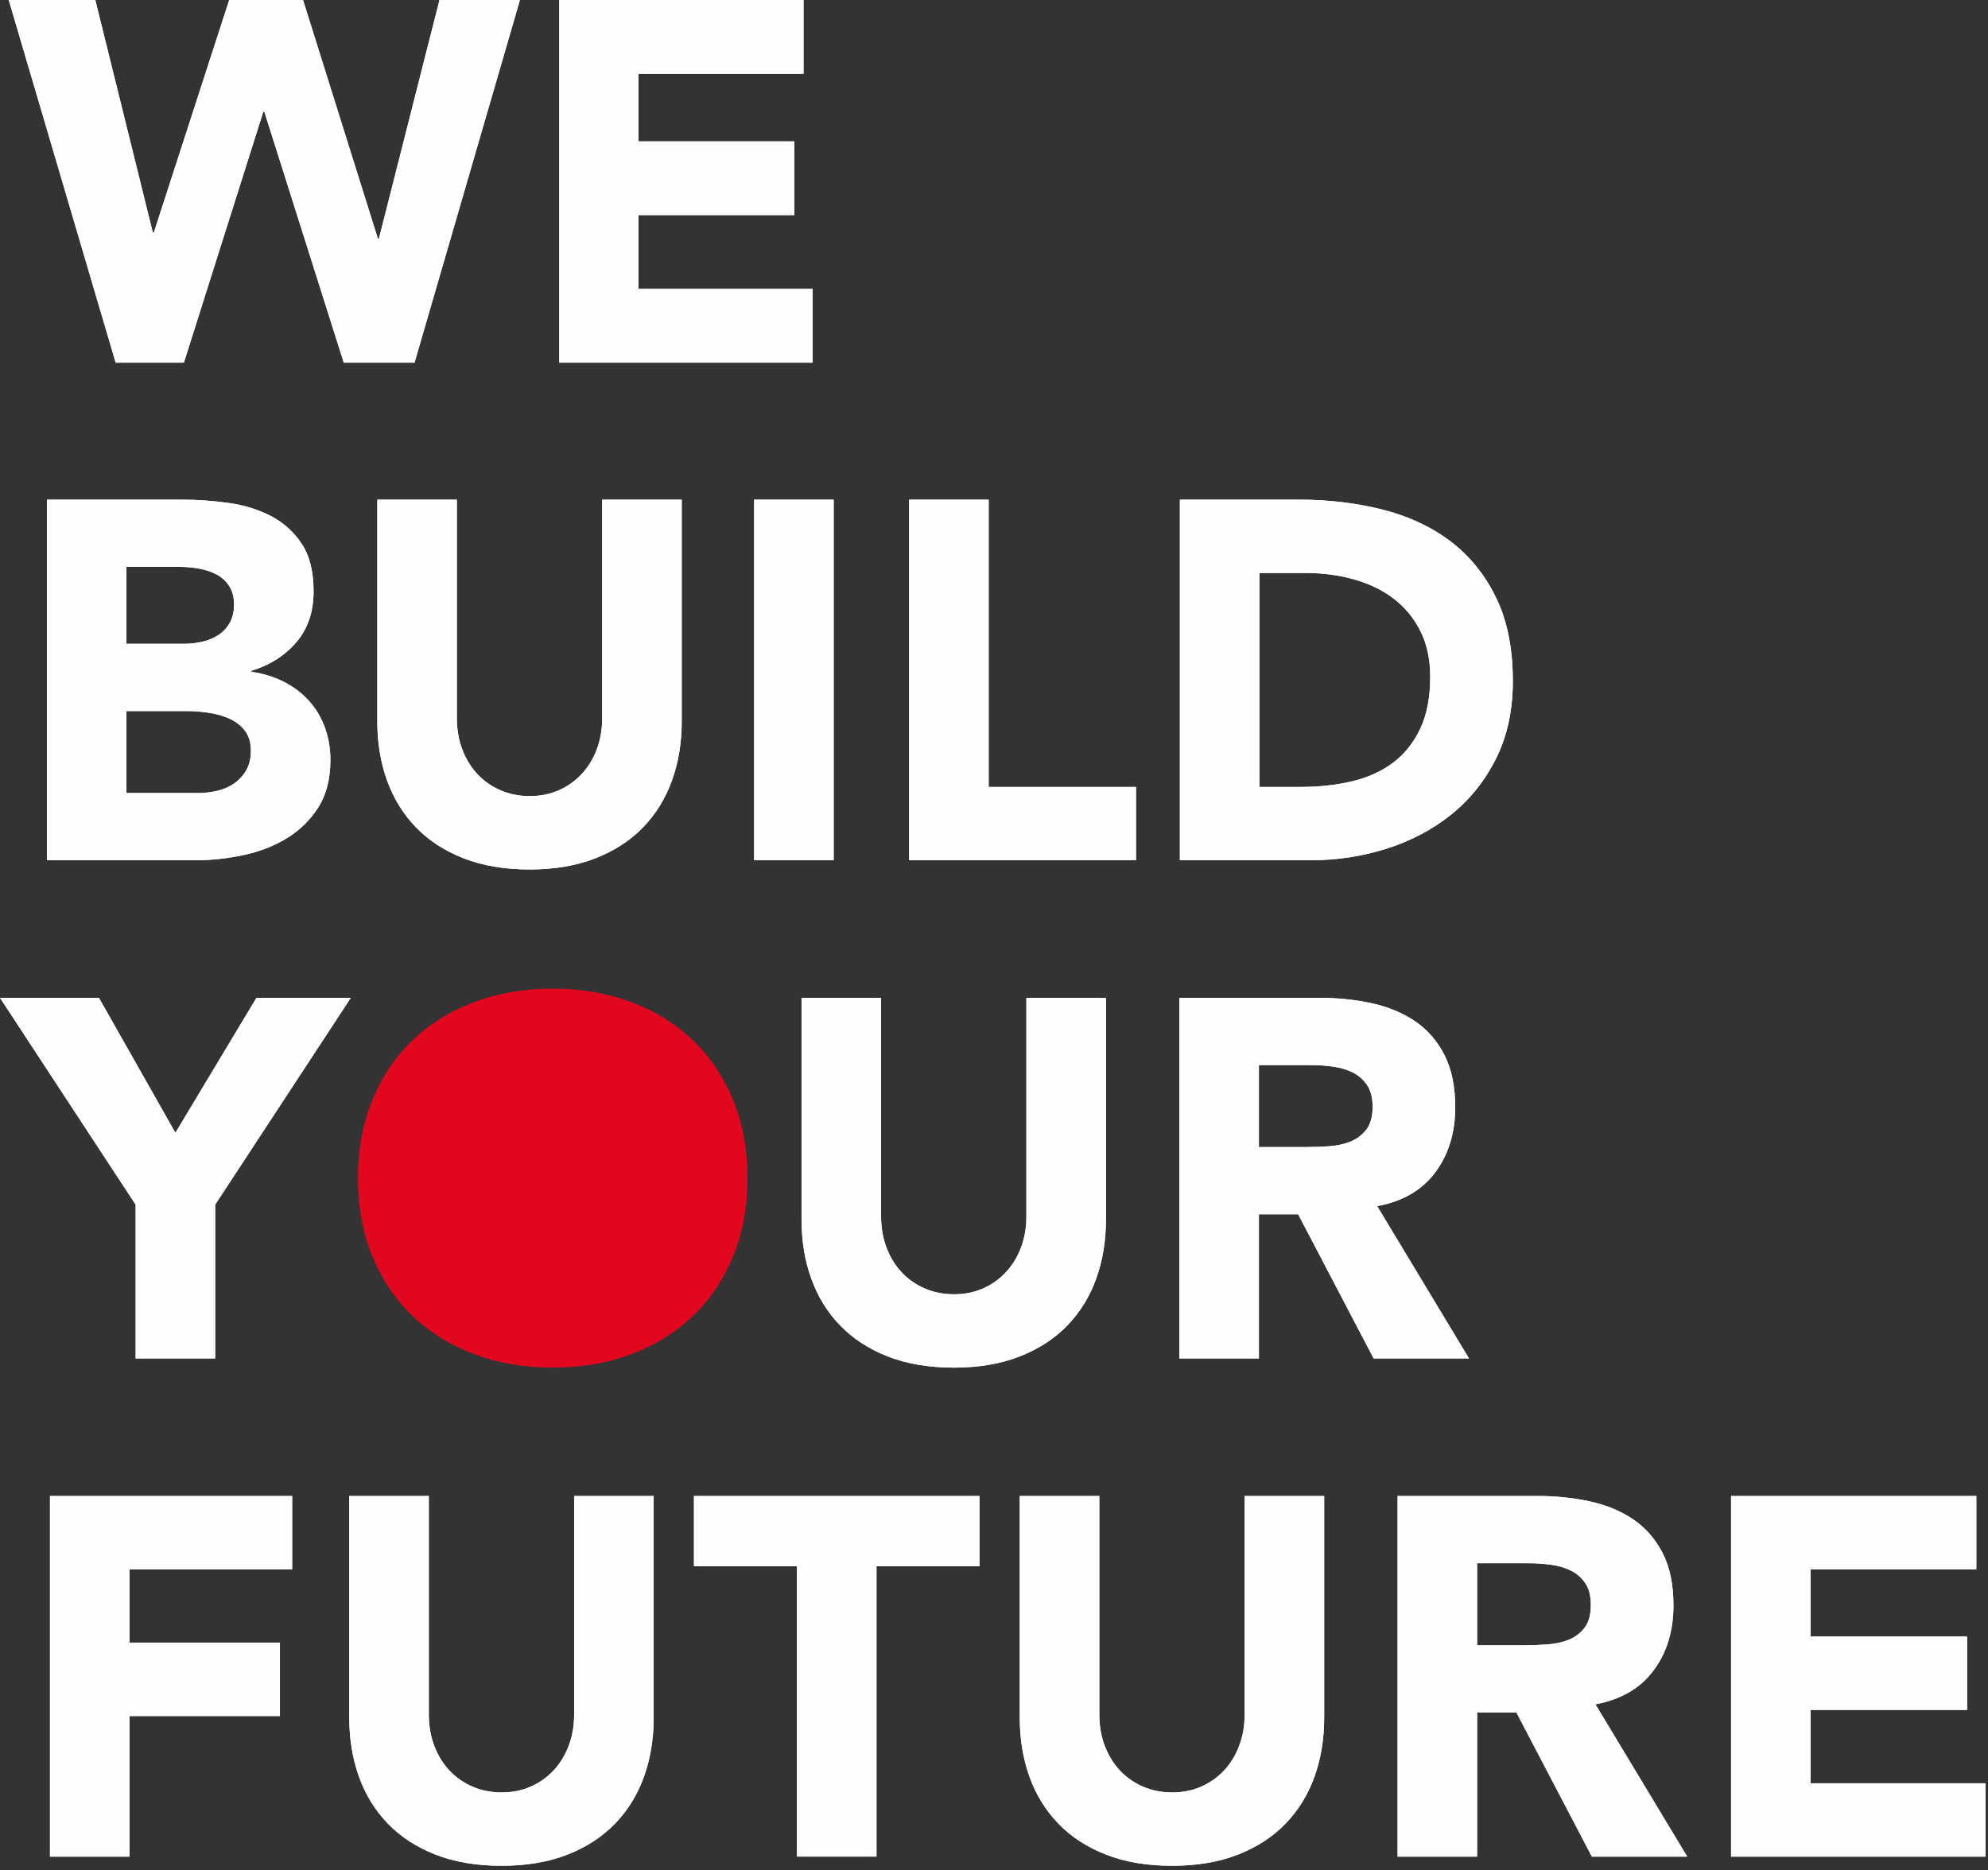
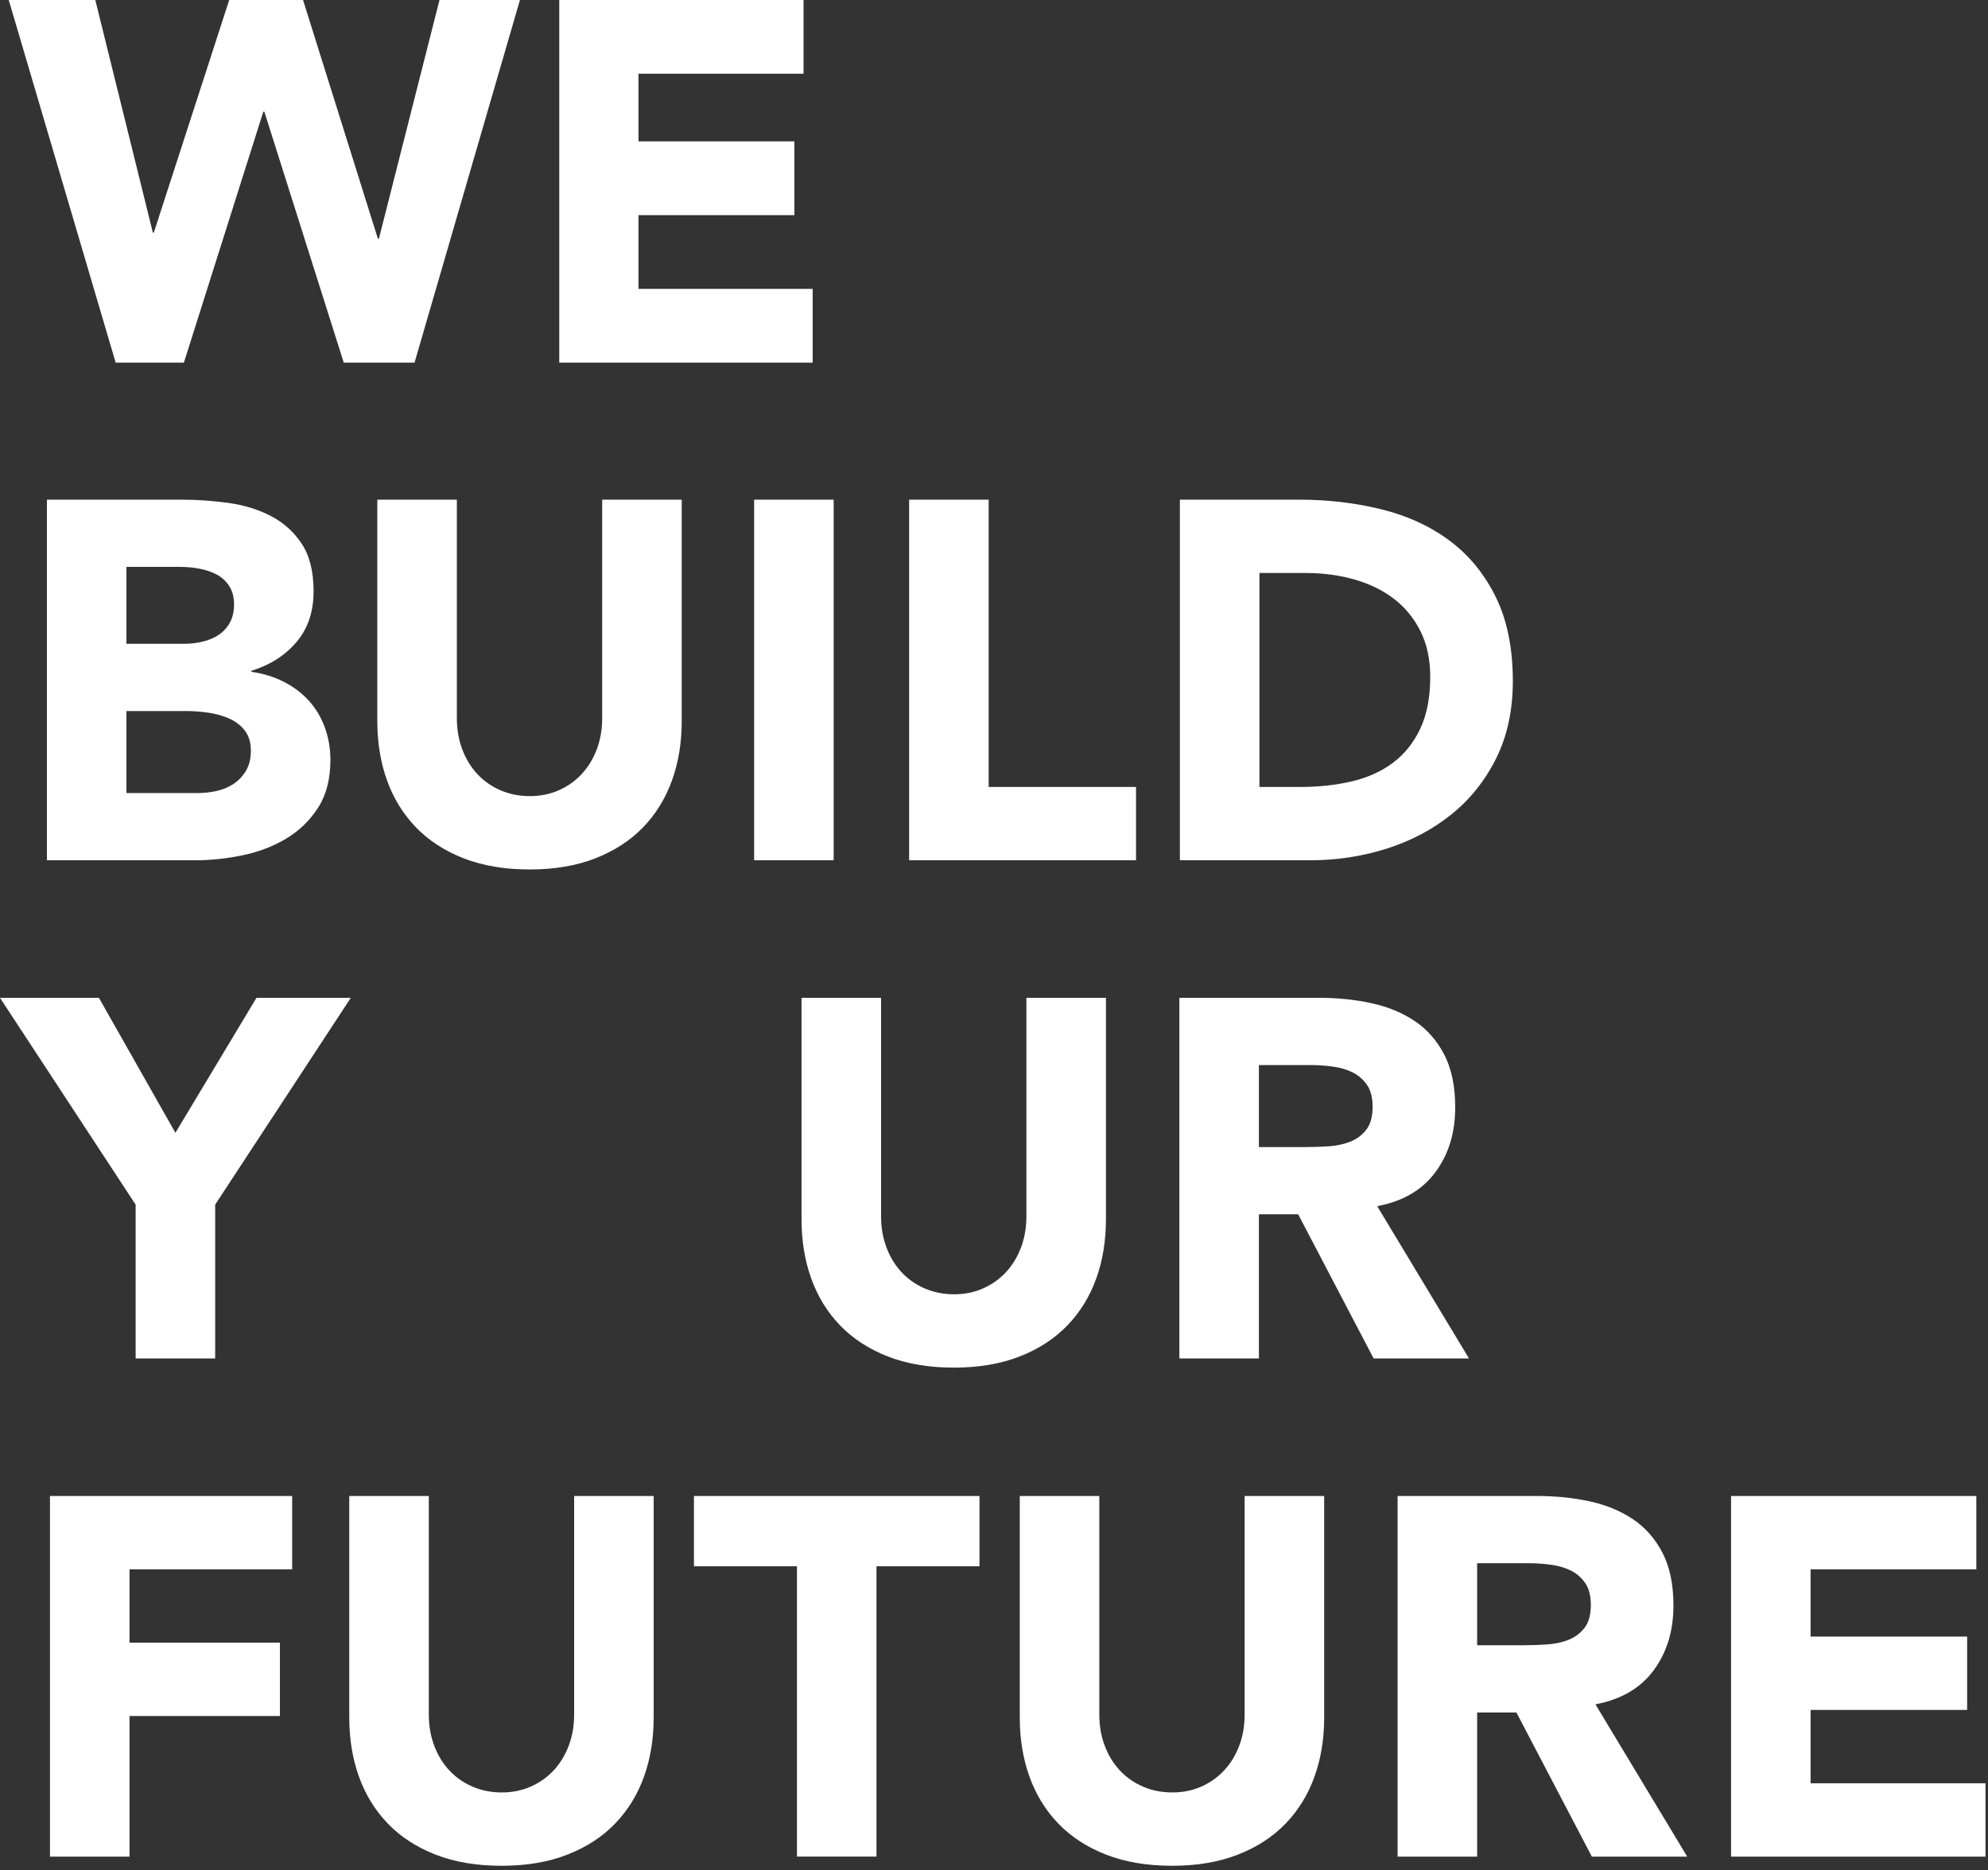
<svg xmlns="http://www.w3.org/2000/svg" xmlns:xlink="http://www.w3.org/1999/xlink" width="304px" height="286px" viewbox="0 0 304 286" version="1.1">
  <rect width="100%" height="100%" fill="#333333" stroke="none" />
  <defs>
-     <path d="M57.785 36.505L57.941 36.505L67.206 0L79.508 0L63.391 55.463L52.567 55.463L40.422 17.077L40.266 17.077L28.12 55.463L17.687 55.463L1.336 0L14.573 0L23.371 35.564L23.526 35.564L35.05 0L46.34 0L57.785 36.505ZM124.273 55.463L85.521 55.463L85.521 0L122.876 0L122.876 11.28L97.636 11.28L97.636 21.621L121.477 21.621L121.477 32.902L97.636 32.902L97.636 44.182L124.273 44.182L124.273 55.463ZM127.482 131.575L115.319 131.575L115.319 76.418L127.482 76.418L127.482 131.575ZM139.021 76.418L151.185 76.418L151.185 120.357L173.718 120.357L173.718 131.575L139.021 131.575L139.021 76.418ZM34.971 76.925C32.553 76.588 30.148 76.419 27.758 76.419L7.173 76.419L7.173 131.575L29.785 131.575C32.227 131.575 34.684 131.316 37.153 130.796C39.622 130.278 41.843 129.421 43.82 128.225C45.794 127.031 47.407 125.46 48.654 123.513C49.902 121.565 50.525 119.138 50.525 116.228C50.525 114.463 50.239 112.8 49.668 111.242C49.095 109.684 48.276 108.321 47.211 107.153C46.146 105.984 44.872 105.024 43.391 104.27C41.91 103.517 40.258 103.011 38.44 102.75L38.44 102.595C41.298 101.712 43.598 100.245 45.341 98.193C47.081 96.143 47.952 93.558 47.952 90.442C47.952 87.43 47.354 85.015 46.159 83.196C44.962 81.379 43.403 79.964 41.481 78.95C39.557 77.938 37.388 77.263 34.971 76.925ZM211.26 77.899C207.284 76.913 203.085 76.419 198.668 76.419L180.423 76.419L180.423 131.575L200.306 131.575C204.412 131.575 208.337 130.978 212.079 129.784C215.822 128.59 219.122 126.836 221.982 124.525C224.839 122.215 227.115 119.357 228.804 115.955C230.493 112.554 231.338 108.62 231.338 104.153C231.338 99.115 230.467 94.831 228.726 91.299C226.984 87.767 224.633 84.898 221.67 82.69C218.707 80.483 215.237 78.886 211.26 77.899ZM104.247 110.307C104.247 113.579 103.753 116.592 102.765 119.344C101.777 122.097 100.309 124.486 98.36 126.512C96.411 128.537 93.98 130.121 91.07 131.264C88.158 132.405 84.806 132.978 81.011 132.978C77.164 132.978 73.786 132.405 70.875 131.264C67.963 130.121 65.535 128.537 63.584 126.512C61.635 124.486 60.167 122.097 59.18 119.344C58.191 116.592 57.698 113.579 57.698 110.307L57.698 76.419L69.862 76.419L69.862 109.84C69.862 111.554 70.134 113.138 70.681 114.592C71.227 116.047 71.992 117.307 72.981 118.37C73.967 119.435 75.151 120.267 76.528 120.864C77.905 121.461 79.4 121.759 81.011 121.759C82.622 121.759 84.103 121.461 85.456 120.864C86.807 120.267 87.976 119.435 88.965 118.37C89.952 117.307 90.719 116.047 91.265 114.592C91.811 113.138 92.083 111.554 92.083 109.84L92.083 76.419L104.247 76.419L104.247 110.307ZM30.915 98.154C30.006 98.362 29.083 98.466 28.148 98.466L19.337 98.466L19.337 86.702L27.602 86.702C28.538 86.702 29.498 86.793 30.487 86.974C31.474 87.157 32.358 87.456 33.138 87.871C33.917 88.287 34.553 88.871 35.048 89.624C35.542 90.377 35.789 91.326 35.789 92.467C35.789 93.558 35.567 94.493 35.126 95.272C34.684 96.051 34.099 96.674 33.372 97.141C32.643 97.609 31.825 97.948 30.915 98.154ZM206.738 119.5C204.322 120.072 201.709 120.357 198.902 120.357L192.586 120.357L192.586 87.637L199.76 87.637C202.306 87.637 204.737 87.962 207.05 88.611C209.363 89.261 211.378 90.234 213.093 91.532C214.808 92.831 216.172 94.48 217.187 96.479C218.2 98.479 218.707 100.829 218.707 103.53C218.707 106.646 218.2 109.282 217.187 111.437C216.172 113.592 214.781 115.332 213.015 116.656C211.247 117.981 209.156 118.929 206.738 119.5ZM33.098 120.98C32.136 121.189 31.189 121.292 30.253 121.292L19.337 121.292L19.337 108.749L28.538 108.749C29.524 108.749 30.59 108.827 31.734 108.983C32.878 109.139 33.943 109.425 34.931 109.84C35.918 110.256 36.737 110.866 37.388 111.671C38.037 112.476 38.362 113.528 38.362 114.826C38.362 116.021 38.115 117.034 37.621 117.864C37.127 118.696 36.49 119.371 35.711 119.89C34.931 120.409 34.06 120.774 33.098 120.98ZM209.702 153.427C207.18 152.882 204.517 152.609 201.71 152.609L180.346 152.609L180.346 207.766L192.509 207.766L192.509 185.719L198.513 185.719L210.053 207.766L224.633 207.766L210.598 184.473C214.497 183.746 217.46 182.019 219.487 179.292C221.514 176.566 222.528 173.254 222.528 169.359C222.528 166.14 221.969 163.452 220.852 161.296C219.733 159.141 218.226 157.427 216.329 156.155C214.431 154.883 212.223 153.972 209.702 153.427ZM20.74 184.239L0 152.61L15.126 152.61L26.822 173.254L39.219 152.61L53.644 152.61L32.904 184.239L32.904 207.766L20.74 207.766L20.74 184.239ZM169.118 186.498C169.118 189.77 168.624 192.783 167.637 195.535C166.648 198.288 165.18 200.677 163.231 202.702C161.282 204.728 158.851 206.312 155.941 207.455C153.029 208.596 149.677 209.168 145.883 209.168C142.035 209.168 138.657 208.596 135.746 207.455C132.834 206.312 130.406 204.728 128.456 202.702C126.506 200.677 125.038 198.288 124.051 195.535C123.062 192.783 122.569 189.77 122.569 186.498L122.569 152.61L134.733 152.61L134.733 186.031C134.733 187.745 135.005 189.329 135.552 190.783C136.098 192.238 136.863 193.497 137.852 194.561C138.838 195.626 140.022 196.458 141.399 197.055C142.776 197.652 144.271 197.95 145.883 197.95C147.493 197.95 148.974 197.652 150.327 197.055C151.678 196.458 152.847 195.626 153.836 194.561C154.823 193.497 155.59 192.238 156.136 190.783C156.682 189.329 156.954 187.745 156.954 186.031L156.954 152.61L169.118 152.61L169.118 186.498ZM203.152 175.319C201.93 175.397 200.774 175.436 199.682 175.436L192.509 175.436L192.509 162.893L200.462 162.893C201.554 162.893 202.671 162.971 203.815 163.127C204.957 163.282 205.971 163.582 206.856 164.022C207.739 164.464 208.466 165.101 209.039 165.931C209.61 166.763 209.897 167.879 209.897 169.281C209.897 170.788 209.572 171.957 208.922 172.787C208.272 173.618 207.453 174.228 206.466 174.617C205.478 175.008 204.373 175.24 203.152 175.319ZM99.958 262.689C99.958 265.961 99.464 268.974 98.477 271.726C97.488 274.48 96.02 276.868 94.071 278.893C92.122 280.919 89.691 282.504 86.781 283.645C83.869 284.787 80.517 285.358 76.723 285.358C72.875 285.358 69.497 284.787 66.586 283.645C63.674 282.504 61.246 280.919 59.296 278.893C57.346 276.868 55.878 274.48 54.891 271.726C53.903 268.974 53.409 265.961 53.409 262.689L53.409 228.8L65.573 228.8L65.573 262.222C65.573 263.935 65.845 265.52 66.392 266.974C66.938 268.429 67.703 269.688 68.692 270.752C69.678 271.817 70.862 272.649 72.239 273.246C73.616 273.842 75.111 274.141 76.723 274.141C78.333 274.141 79.814 273.842 81.167 273.246C82.518 272.649 83.688 271.817 84.676 270.752C85.663 269.688 86.43 268.429 86.976 266.974C87.522 265.52 87.795 263.935 87.795 262.222L87.795 228.8L99.958 228.8L99.958 262.689ZM202.489 262.689C202.489 265.961 201.995 268.974 201.008 271.726C200.019 274.48 198.551 276.868 196.602 278.893C194.653 280.919 192.222 282.504 189.312 283.645C186.4 284.787 183.048 285.358 179.254 285.358C175.406 285.358 172.028 284.787 169.117 283.645C166.205 282.504 163.777 280.919 161.827 278.893C159.877 276.868 158.409 274.48 157.422 271.726C156.434 268.974 155.94 265.961 155.94 262.689L155.94 228.8L168.104 228.8L168.104 262.222C168.104 263.935 168.376 265.52 168.923 266.974C169.469 268.429 170.234 269.688 171.223 270.752C172.209 271.817 173.393 272.649 174.77 273.246C176.147 273.842 177.642 274.141 179.254 274.141C180.864 274.141 182.345 273.842 183.698 273.246C185.049 272.649 186.218 271.817 187.207 270.752C188.194 269.688 188.961 268.429 189.507 266.974C190.053 265.52 190.326 263.935 190.326 262.222L190.326 228.8L202.489 228.8L202.489 262.689ZM7.641 228.801L44.677 228.801L44.677 240.018L19.805 240.018L19.805 251.237L42.806 251.237L42.806 262.454L19.805 262.454L19.805 283.957L7.641 283.957L7.641 228.801ZM264.71 228.801L302.214 228.801L302.214 240.018L276.873 240.018L276.873 250.301L300.81 250.301L300.81 261.521L276.873 261.521L276.873 272.738L303.617 272.738L303.617 283.957L264.71 283.957L264.71 228.801ZM243.073 229.618C240.551 229.073 237.888 228.801 235.081 228.801L213.717 228.801L213.717 283.957L225.88 283.957L225.88 261.91L231.884 261.91L243.424 283.957L258.004 283.957L243.969 260.663C247.868 259.936 250.831 258.21 252.858 255.483C254.885 252.756 255.899 249.445 255.899 245.55C255.899 242.33 255.34 239.643 254.223 237.487C253.104 235.332 251.597 233.619 249.7 232.345C247.802 231.073 245.594 230.164 243.073 229.618ZM121.868 239.551L106.118 239.551L106.118 228.801L149.782 228.801L149.782 239.551L134.031 239.551L134.031 283.956L121.868 283.956L121.868 239.551ZM236.523 251.51C235.302 251.587 234.145 251.627 233.053 251.627L225.88 251.627L225.88 239.084L233.833 239.084C234.925 239.084 236.042 239.162 237.186 239.317C238.328 239.473 239.342 239.773 240.227 240.213C241.11 240.655 241.837 241.292 242.41 242.122C242.981 242.954 243.268 244.069 243.268 245.472C243.268 246.979 242.943 248.147 242.293 248.978C241.643 249.81 240.824 250.419 239.837 250.808C238.849 251.198 237.744 251.432 236.523 251.51Z" transform="matrix(1 0 0 1 1.6342483E-13 -1.1368684E-13)" id="path_1" />
    <clipPath id="mask_1">
      <use xlink:href="#path_1" />
    </clipPath>
  </defs>
  <g id="MODULESPayoff-Copy">
    <g id="Rectangle">
      <path d="M57.785 36.505L57.941 36.505L67.206 0L79.508 0L63.391 55.463L52.567 55.463L40.422 17.077L40.266 17.077L28.12 55.463L17.687 55.463L1.336 0L14.573 0L23.371 35.564L23.526 35.564L35.05 0L46.34 0L57.785 36.505ZM124.273 55.463L85.521 55.463L85.521 0L122.876 0L122.876 11.28L97.636 11.28L97.636 21.621L121.477 21.621L121.477 32.902L97.636 32.902L97.636 44.182L124.273 44.182L124.273 55.463ZM127.482 131.575L115.319 131.575L115.319 76.418L127.482 76.418L127.482 131.575ZM139.021 76.418L151.185 76.418L151.185 120.357L173.718 120.357L173.718 131.575L139.021 131.575L139.021 76.418ZM34.971 76.925C32.553 76.588 30.148 76.419 27.758 76.419L7.173 76.419L7.173 131.575L29.785 131.575C32.227 131.575 34.684 131.316 37.153 130.796C39.622 130.278 41.843 129.421 43.82 128.225C45.794 127.031 47.407 125.46 48.654 123.513C49.902 121.565 50.525 119.138 50.525 116.228C50.525 114.463 50.239 112.8 49.668 111.242C49.095 109.684 48.276 108.321 47.211 107.153C46.146 105.984 44.872 105.024 43.391 104.27C41.91 103.517 40.258 103.011 38.44 102.75L38.44 102.595C41.298 101.712 43.598 100.245 45.341 98.193C47.081 96.143 47.952 93.558 47.952 90.442C47.952 87.43 47.354 85.015 46.159 83.196C44.962 81.379 43.403 79.964 41.481 78.95C39.557 77.938 37.388 77.263 34.971 76.925ZM211.26 77.899C207.284 76.913 203.085 76.419 198.668 76.419L180.423 76.419L180.423 131.575L200.306 131.575C204.412 131.575 208.337 130.978 212.079 129.784C215.822 128.59 219.122 126.836 221.982 124.525C224.839 122.215 227.115 119.357 228.804 115.955C230.493 112.554 231.338 108.62 231.338 104.153C231.338 99.115 230.467 94.831 228.726 91.299C226.984 87.767 224.633 84.898 221.67 82.69C218.707 80.483 215.237 78.886 211.26 77.899ZM104.247 110.307C104.247 113.579 103.753 116.592 102.765 119.344C101.777 122.097 100.309 124.486 98.36 126.512C96.411 128.537 93.98 130.121 91.07 131.264C88.158 132.405 84.806 132.978 81.011 132.978C77.164 132.978 73.786 132.405 70.875 131.264C67.963 130.121 65.535 128.537 63.584 126.512C61.635 124.486 60.167 122.097 59.18 119.344C58.191 116.592 57.698 113.579 57.698 110.307L57.698 76.419L69.862 76.419L69.862 109.84C69.862 111.554 70.134 113.138 70.681 114.592C71.227 116.047 71.992 117.307 72.981 118.37C73.967 119.435 75.151 120.267 76.528 120.864C77.905 121.461 79.4 121.759 81.011 121.759C82.622 121.759 84.103 121.461 85.456 120.864C86.807 120.267 87.976 119.435 88.965 118.37C89.952 117.307 90.719 116.047 91.265 114.592C91.811 113.138 92.083 111.554 92.083 109.84L92.083 76.419L104.247 76.419L104.247 110.307ZM30.915 98.154C30.006 98.362 29.083 98.466 28.148 98.466L19.337 98.466L19.337 86.702L27.602 86.702C28.538 86.702 29.498 86.793 30.487 86.974C31.474 87.157 32.358 87.456 33.138 87.871C33.917 88.287 34.553 88.871 35.048 89.624C35.542 90.377 35.789 91.326 35.789 92.467C35.789 93.558 35.567 94.493 35.126 95.272C34.684 96.051 34.099 96.674 33.372 97.141C32.643 97.609 31.825 97.948 30.915 98.154ZM206.738 119.5C204.322 120.072 201.709 120.357 198.902 120.357L192.586 120.357L192.586 87.637L199.76 87.637C202.306 87.637 204.737 87.962 207.05 88.611C209.363 89.261 211.378 90.234 213.093 91.532C214.808 92.831 216.172 94.48 217.187 96.479C218.2 98.479 218.707 100.829 218.707 103.53C218.707 106.646 218.2 109.282 217.187 111.437C216.172 113.592 214.781 115.332 213.015 116.656C211.247 117.981 209.156 118.929 206.738 119.5ZM33.098 120.98C32.136 121.189 31.189 121.292 30.253 121.292L19.337 121.292L19.337 108.749L28.538 108.749C29.524 108.749 30.59 108.827 31.734 108.983C32.878 109.139 33.943 109.425 34.931 109.84C35.918 110.256 36.737 110.866 37.388 111.671C38.037 112.476 38.362 113.528 38.362 114.826C38.362 116.021 38.115 117.034 37.621 117.864C37.127 118.696 36.49 119.371 35.711 119.89C34.931 120.409 34.06 120.774 33.098 120.98ZM209.702 153.427C207.18 152.882 204.517 152.609 201.71 152.609L180.346 152.609L180.346 207.766L192.509 207.766L192.509 185.719L198.513 185.719L210.053 207.766L224.633 207.766L210.598 184.473C214.497 183.746 217.46 182.019 219.487 179.292C221.514 176.566 222.528 173.254 222.528 169.359C222.528 166.14 221.969 163.452 220.852 161.296C219.733 159.141 218.226 157.427 216.329 156.155C214.431 154.883 212.223 153.972 209.702 153.427ZM20.74 184.239L0 152.61L15.126 152.61L26.822 173.254L39.219 152.61L53.644 152.61L32.904 184.239L32.904 207.766L20.74 207.766L20.74 184.239ZM169.118 186.498C169.118 189.77 168.624 192.783 167.637 195.535C166.648 198.288 165.18 200.677 163.231 202.702C161.282 204.728 158.851 206.312 155.941 207.455C153.029 208.596 149.677 209.168 145.883 209.168C142.035 209.168 138.657 208.596 135.746 207.455C132.834 206.312 130.406 204.728 128.456 202.702C126.506 200.677 125.038 198.288 124.051 195.535C123.062 192.783 122.569 189.77 122.569 186.498L122.569 152.61L134.733 152.61L134.733 186.031C134.733 187.745 135.005 189.329 135.552 190.783C136.098 192.238 136.863 193.497 137.852 194.561C138.838 195.626 140.022 196.458 141.399 197.055C142.776 197.652 144.271 197.95 145.883 197.95C147.493 197.95 148.974 197.652 150.327 197.055C151.678 196.458 152.847 195.626 153.836 194.561C154.823 193.497 155.59 192.238 156.136 190.783C156.682 189.329 156.954 187.745 156.954 186.031L156.954 152.61L169.118 152.61L169.118 186.498ZM203.152 175.319C201.93 175.397 200.774 175.436 199.682 175.436L192.509 175.436L192.509 162.893L200.462 162.893C201.554 162.893 202.671 162.971 203.815 163.127C204.957 163.282 205.971 163.582 206.856 164.022C207.739 164.464 208.466 165.101 209.039 165.931C209.61 166.763 209.897 167.879 209.897 169.281C209.897 170.788 209.572 171.957 208.922 172.787C208.272 173.618 207.453 174.228 206.466 174.617C205.478 175.008 204.373 175.24 203.152 175.319ZM99.958 262.689C99.958 265.961 99.464 268.974 98.477 271.726C97.488 274.48 96.02 276.868 94.071 278.893C92.122 280.919 89.691 282.504 86.781 283.645C83.869 284.787 80.517 285.358 76.723 285.358C72.875 285.358 69.497 284.787 66.586 283.645C63.674 282.504 61.246 280.919 59.296 278.893C57.346 276.868 55.878 274.48 54.891 271.726C53.903 268.974 53.409 265.961 53.409 262.689L53.409 228.8L65.573 228.8L65.573 262.222C65.573 263.935 65.845 265.52 66.392 266.974C66.938 268.429 67.703 269.688 68.692 270.752C69.678 271.817 70.862 272.649 72.239 273.246C73.616 273.842 75.111 274.141 76.723 274.141C78.333 274.141 79.814 273.842 81.167 273.246C82.518 272.649 83.688 271.817 84.676 270.752C85.663 269.688 86.43 268.429 86.976 266.974C87.522 265.52 87.795 263.935 87.795 262.222L87.795 228.8L99.958 228.8L99.958 262.689ZM202.489 262.689C202.489 265.961 201.995 268.974 201.008 271.726C200.019 274.48 198.551 276.868 196.602 278.893C194.653 280.919 192.222 282.504 189.312 283.645C186.4 284.787 183.048 285.358 179.254 285.358C175.406 285.358 172.028 284.787 169.117 283.645C166.205 282.504 163.777 280.919 161.827 278.893C159.877 276.868 158.409 274.48 157.422 271.726C156.434 268.974 155.94 265.961 155.94 262.689L155.94 228.8L168.104 228.8L168.104 262.222C168.104 263.935 168.376 265.52 168.923 266.974C169.469 268.429 170.234 269.688 171.223 270.752C172.209 271.817 173.393 272.649 174.77 273.246C176.147 273.842 177.642 274.141 179.254 274.141C180.864 274.141 182.345 273.842 183.698 273.246C185.049 272.649 186.218 271.817 187.207 270.752C188.194 269.688 188.961 268.429 189.507 266.974C190.053 265.52 190.326 263.935 190.326 262.222L190.326 228.8L202.489 228.8L202.489 262.689ZM7.641 228.801L44.677 228.801L44.677 240.018L19.805 240.018L19.805 251.237L42.806 251.237L42.806 262.454L19.805 262.454L19.805 283.957L7.641 283.957L7.641 228.801ZM264.71 228.801L302.214 228.801L302.214 240.018L276.873 240.018L276.873 250.301L300.81 250.301L300.81 261.521L276.873 261.521L276.873 272.738L303.617 272.738L303.617 283.957L264.71 283.957L264.71 228.801ZM243.073 229.618C240.551 229.073 237.888 228.801 235.081 228.801L213.717 228.801L213.717 283.957L225.88 283.957L225.88 261.91L231.884 261.91L243.424 283.957L258.004 283.957L243.969 260.663C247.868 259.936 250.831 258.21 252.858 255.483C254.885 252.756 255.899 249.445 255.899 245.55C255.899 242.33 255.34 239.643 254.223 237.487C253.104 235.332 251.597 233.619 249.7 232.345C247.802 231.073 245.594 230.164 243.073 229.618ZM121.868 239.551L106.118 239.551L106.118 228.801L149.782 228.801L149.782 239.551L134.031 239.551L134.031 283.956L121.868 283.956L121.868 239.551ZM236.523 251.51C235.302 251.587 234.145 251.627 233.053 251.627L225.88 251.627L225.88 239.084L233.833 239.084C234.925 239.084 236.042 239.162 237.186 239.317C238.328 239.473 239.342 239.773 240.227 240.213C241.11 240.655 241.837 241.292 242.41 242.122C242.981 242.954 243.268 244.069 243.268 245.472C243.268 246.979 242.943 248.147 242.293 248.978C241.643 249.81 240.824 250.419 239.837 250.808C238.849 251.198 237.744 251.432 236.523 251.51Z" transform="matrix(1 0 0 1 1.6342483E-13 -1.1368684E-13)" id="Mask" fill="#FFFFFF" fill-rule="evenodd" stroke="none" />
      <g clip-path="url(#mask_1)">
-         <path d="M0 0L350.769 0L350.769 335.449L0 335.449L0 0Z" transform="translate(-25.389 -21.383)" id="Rectangle" fill="#FEFEFE" fill-rule="evenodd" stroke="none" />
-       </g>
+         </g>
    </g>
-     <path d="M2.223 16.983C3.704 13.4 5.77 10.349 8.421 7.829C11.072 5.311 14.217 3.377 17.855 2.026C21.494 0.676 25.47 0 29.785 0C34.099 0 38.075 0.676 41.715 2.026C45.353 3.377 48.498 5.311 51.149 7.829C53.8 10.349 55.867 13.4 57.348 16.983C58.829 20.567 59.57 24.567 59.57 28.98C59.57 33.395 58.829 37.394 57.348 40.978C55.867 44.562 53.8 47.613 51.149 50.132C48.498 52.651 45.353 54.585 41.715 55.936C38.075 57.285 34.099 57.961 29.785 57.961C25.47 57.961 21.494 57.285 17.855 55.936C14.217 54.585 11.072 52.651 8.421 50.132C5.77 47.613 3.704 44.562 2.223 40.978C0.741 37.394 0 33.395 0 28.98C0 24.567 0.741 20.567 2.223 16.983Z" transform="translate(54.735 151.207)" id="Fill-12" fill="#E2061F" fill-rule="evenodd" stroke="none" />
  </g>
</svg>